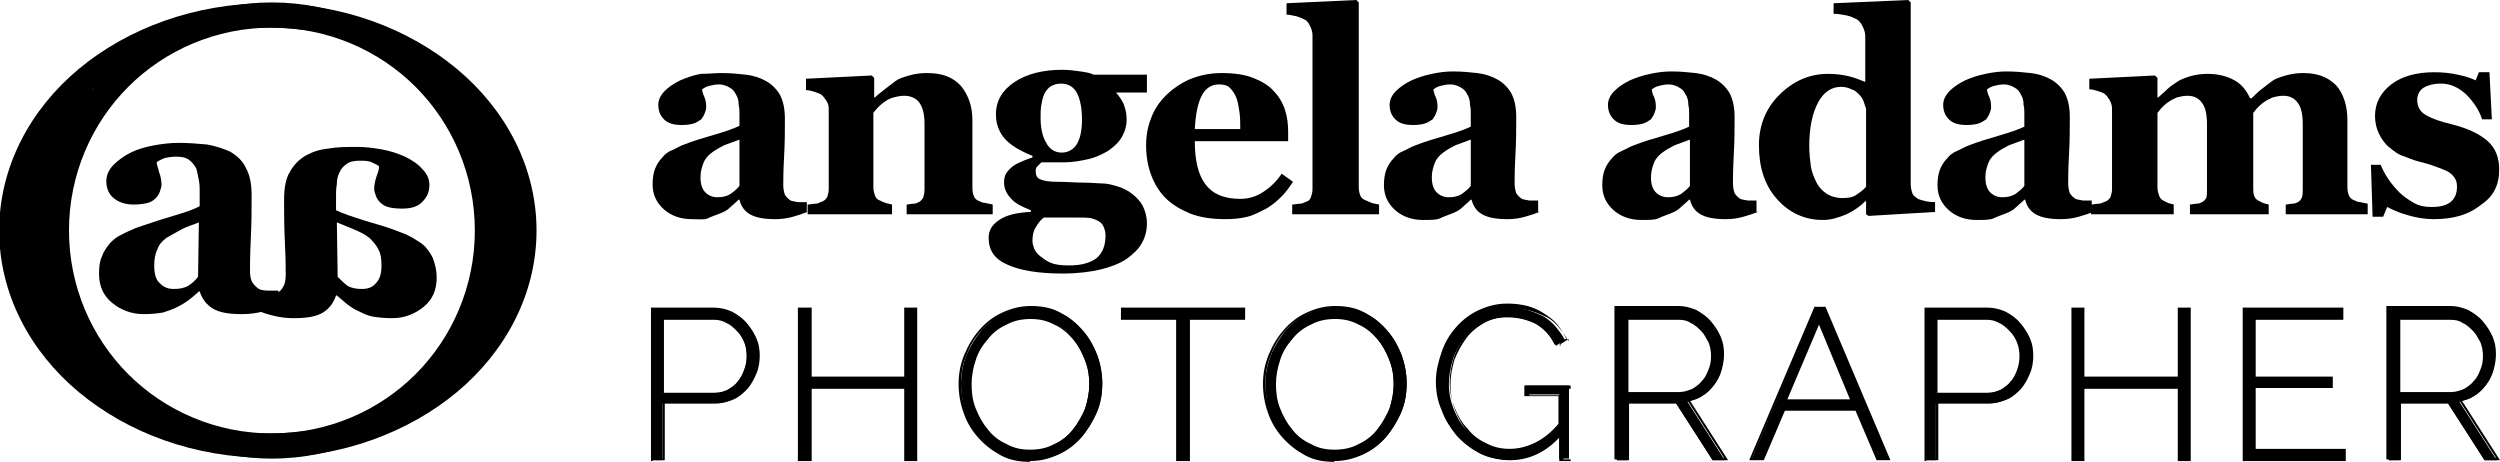
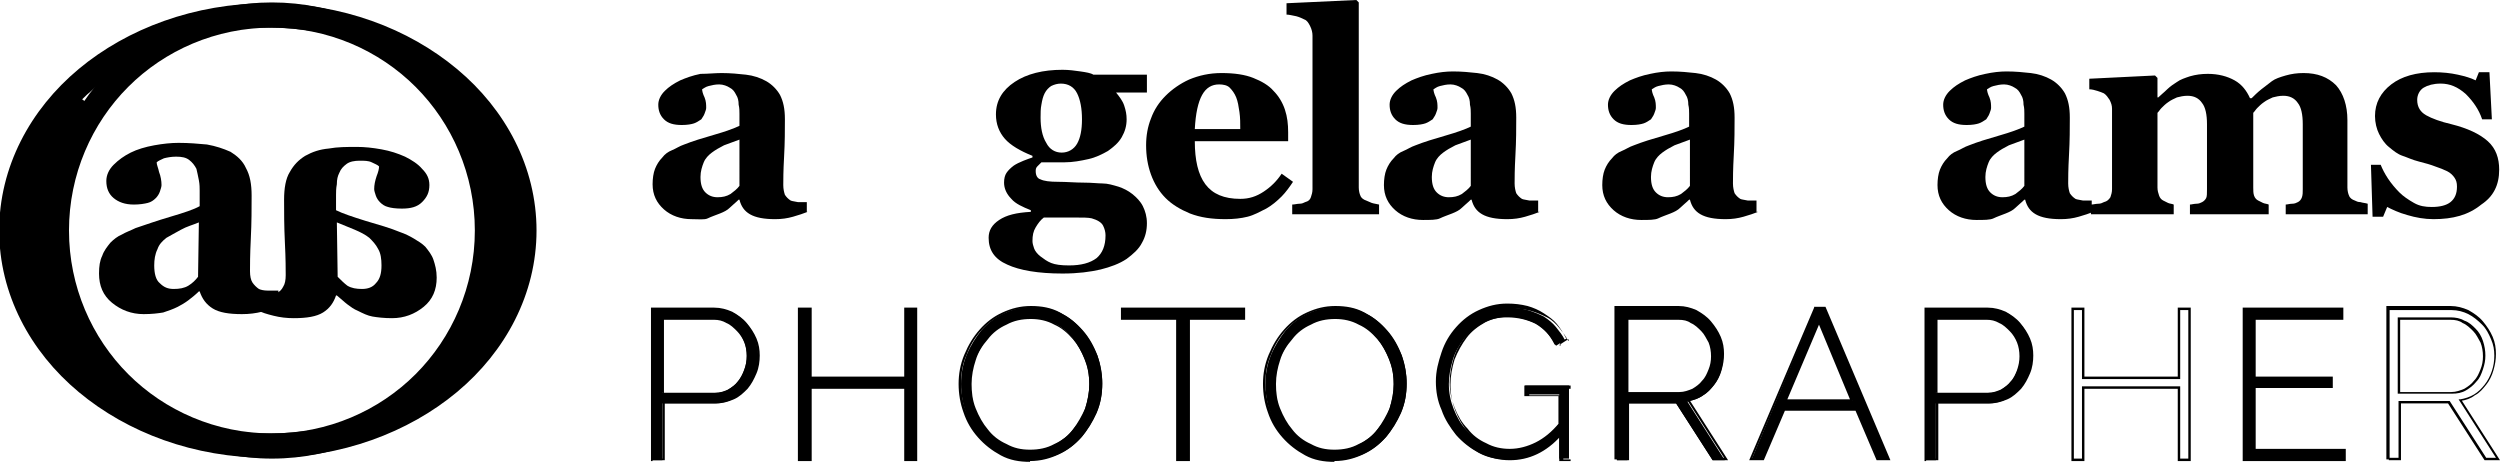
<svg xmlns="http://www.w3.org/2000/svg" version="1.1" id="Layer_1" x="0px" y="0px" viewBox="0 0 308 56.9" style="enable-background:new 0 0 308 56.9;" xml:space="preserve">
  <g id="XMLID_2_">
    <path id="XMLID_9_" d="M34.3,37.7c-0.6,0.3-1.3,0.5-2,0.7c-0.8,0.2-1.6,0.3-2.5,0.3c-1.6,0-2.8-0.2-3.6-0.7   c-0.8-0.5-1.3-1.2-1.6-2.1h-0.1c-0.4,0.4-0.9,0.8-1.3,1.1c-0.4,0.3-0.9,0.6-1.3,0.8c-0.6,0.3-1.2,0.5-1.8,0.7   c-0.6,0.1-1.4,0.2-2.4,0.2c-1.5,0-2.8-0.5-3.9-1.4c-1.1-0.9-1.6-2.1-1.6-3.6c0-0.9,0.1-1.6,0.4-2.2c0.2-0.6,0.6-1.1,1-1.6   c0.4-0.4,0.9-0.8,1.4-1c0.5-0.3,1.1-0.5,1.7-0.8c1.2-0.4,2.6-0.9,4.3-1.4c1.7-0.5,2.9-0.9,3.6-1.3v-1.9c0-0.3,0-0.8-0.1-1.3   c-0.1-0.5-0.2-1-0.3-1.4c-0.2-0.4-0.5-0.8-0.9-1.1c-0.4-0.3-0.9-0.4-1.6-0.4c-0.6,0-1.1,0.1-1.5,0.2c-0.4,0.2-0.7,0.3-0.9,0.5   c0,0.3,0.2,0.7,0.3,1.2c0.2,0.5,0.3,1.1,0.3,1.6c0,0.2-0.1,0.5-0.2,0.8c-0.1,0.3-0.3,0.6-0.5,0.8c-0.3,0.3-0.6,0.5-1,0.6   c-0.4,0.1-1,0.2-1.7,0.2c-1.1,0-1.9-0.3-2.5-0.8c-0.6-0.5-0.9-1.2-0.9-2.1c0-0.7,0.3-1.4,0.9-2c0.6-0.6,1.3-1.1,2.1-1.5   c0.8-0.4,1.8-0.7,2.9-0.9c1.1-0.2,2.1-0.3,3-0.3c1.3,0,2.4,0.1,3.5,0.2c1.1,0.2,2,0.5,2.9,0.9c0.8,0.5,1.5,1.1,1.9,2   c0.5,0.9,0.7,2,0.7,3.4c0,1.5,0,3.3-0.1,5.3c-0.1,2-0.1,3.4-0.1,4c0,0.6,0.1,1.1,0.3,1.4c0.2,0.3,0.5,0.6,0.8,0.8   c0.2,0.1,0.6,0.2,1.1,0.2c0.5,0,0.9,0,1.3,0V37.7z M24.5,27.4c-0.7,0.3-1.5,0.5-2.2,0.9s-1.3,0.7-1.8,1c-0.5,0.4-0.9,0.8-1.1,1.4   c-0.3,0.6-0.4,1.3-0.4,2c0,1,0.2,1.8,0.7,2.2c0.5,0.5,1,0.7,1.7,0.7c0.7,0,1.3-0.1,1.8-0.4c0.5-0.3,0.9-0.7,1.2-1.1L24.5,27.4z" />
    <path id="XMLID_11_" d="M60,28.4h-1.5c0,6.9-2.8,13.2-7.3,17.7c-4.5,4.5-10.8,7.3-17.7,7.3c-6.9,0-13.2-2.8-17.7-7.3   c-4.5-4.5-7.3-10.8-7.3-17.7c0-6.9,2.8-13.2,7.3-17.7c4.5-4.5,10.8-7.3,17.7-7.3c6.9,0,13.2,2.8,17.7,7.3   c4.5,4.5,7.3,10.8,7.3,17.7H60h1.5C61.5,12.9,49,0.3,33.5,0.3C18,0.3,5.4,12.9,5.4,28.4c0,15.5,12.6,28.1,28.1,28.1   c15.5,0,28.1-12.6,28.1-28.1H60z" />
    <path id="XMLID_17_" d="M64.6,28.4h-1.5c0,6.8-3.3,13.1-8.7,17.6c-5.4,4.6-13,7.4-21.3,7.4c-8.4,0-15.9-2.9-21.3-7.4   C6.3,41.4,3,35.2,3,28.4c0-6.8,3.3-13.1,8.7-17.6c5.4-4.6,13-7.4,21.3-7.4c8.4,0,15.9,2.9,21.3,7.4c5.4,4.6,8.7,10.8,8.7,17.6H64.6   h1.5c0-7.8-3.8-14.9-9.8-19.9c-6-5-14.2-8.1-23.3-8.1c-9,0-17.3,3.1-23.3,8.1c-6,5-9.8,12.1-9.8,19.9c0,7.8,3.8,14.9,9.8,19.9   c6,5,14.2,8.1,23.3,8.1c9,0,17.3-3.1,23.3-8.1c6-5,9.8-12.1,9.8-19.9H64.6z" />
    <path id="XMLID_35_" d="M31.7,36.3c0.4,0,0.8,0,1.3,0c0.5,0,0.8-0.1,1.1-0.2c0.4-0.2,0.6-0.4,0.8-0.8c0.2-0.3,0.3-0.8,0.3-1.4   c0-0.6,0-2-0.1-4c-0.1-2-0.1-3.8-0.1-5.3c0-1.4,0.2-2.6,0.7-3.4c0.5-0.9,1.1-1.5,1.9-2c0.9-0.5,1.8-0.8,2.9-0.9   c1.1-0.2,2.2-0.2,3.5-0.2c0.9,0,1.9,0.1,3,0.3c1.1,0.2,2,0.5,2.9,0.9c0.8,0.4,1.6,0.9,2.1,1.5c0.6,0.6,0.9,1.2,0.9,2   c0,0.9-0.3,1.5-0.9,2.1s-1.4,0.8-2.5,0.8c-0.8,0-1.4-0.1-1.7-0.2c-0.4-0.1-0.7-0.3-1-0.6c-0.2-0.2-0.4-0.5-0.5-0.8   c-0.1-0.3-0.2-0.6-0.2-0.8c0-0.5,0.1-1,0.3-1.6c0.2-0.5,0.3-0.9,0.3-1.2c-0.2-0.2-0.5-0.3-0.9-0.5c-0.4-0.2-0.9-0.2-1.5-0.2   c-0.6,0-1.2,0.1-1.6,0.4c-0.4,0.3-0.7,0.6-0.9,1.1c-0.2,0.4-0.3,0.8-0.3,1.4c-0.1,0.5-0.1,1-0.1,1.3v1.9c0.8,0.4,2,0.8,3.6,1.3   c1.7,0.5,3.1,0.9,4.3,1.4c0.6,0.2,1.2,0.5,1.7,0.8c0.5,0.3,1,0.6,1.4,1c0.4,0.5,0.8,1,1,1.6c0.2,0.6,0.4,1.3,0.4,2.2   c0,1.5-0.5,2.7-1.6,3.6c-1.1,0.9-2.4,1.4-3.9,1.4c-1,0-1.8-0.1-2.4-0.2c-0.6-0.1-1.2-0.4-1.8-0.7c-0.5-0.2-0.9-0.5-1.3-0.8   c-0.4-0.3-0.8-0.7-1.3-1.1h-0.1c-0.3,0.9-0.8,1.6-1.6,2.1c-0.8,0.5-2,0.7-3.6,0.7c-0.9,0-1.7-0.1-2.5-0.3c-0.8-0.2-1.5-0.4-2-0.7   V36.3z M41.6,34.1c0.4,0.4,0.8,0.8,1.2,1.1c0.5,0.3,1.1,0.4,1.8,0.4c0.7,0,1.3-0.2,1.7-0.7c0.5-0.5,0.7-1.2,0.7-2.2   c0-0.8-0.1-1.5-0.4-2c-0.3-0.6-0.7-1-1.1-1.4c-0.5-0.4-1.1-0.7-1.8-1s-1.5-0.6-2.2-0.9L41.6,34.1z" />
    <path id="XMLID_43_" d="M99.5,26.1c-0.5,0.2-1.1,0.4-1.8,0.6c-0.7,0.2-1.4,0.3-2.2,0.3c-1.4,0-2.4-0.2-3.1-0.6   c-0.7-0.4-1.1-1-1.3-1.8h-0.1c-0.4,0.4-0.8,0.7-1.1,1s-0.7,0.5-1.2,0.7c-0.5,0.2-1.1,0.4-1.5,0.6S86.1,27,85.2,27   c-1.3,0-2.5-0.4-3.4-1.2c-0.9-0.8-1.4-1.8-1.4-3.1c0-0.7,0.1-1.4,0.3-1.9c0.2-0.5,0.5-1,0.9-1.4c0.3-0.4,0.7-0.7,1.2-0.9   c0.5-0.2,0.9-0.5,1.5-0.7c1-0.4,2.3-0.8,3.7-1.2c1.4-0.4,2.5-0.8,3.1-1.1V14c0-0.3,0-0.7-0.1-1.1c0-0.5-0.1-0.9-0.3-1.2   c-0.2-0.4-0.4-0.7-0.8-0.9c-0.3-0.2-0.8-0.4-1.3-0.4c-0.5,0-0.9,0.1-1.3,0.2s-0.6,0.3-0.8,0.4c0,0.2,0.1,0.6,0.3,1   c0.2,0.5,0.2,0.9,0.2,1.3c0,0.2-0.1,0.4-0.2,0.7c-0.1,0.3-0.3,0.5-0.4,0.7c-0.3,0.2-0.6,0.4-0.9,0.5s-0.8,0.2-1.5,0.2   c-1,0-1.7-0.2-2.2-0.7s-0.7-1.1-0.7-1.8c0-0.6,0.3-1.2,0.8-1.7c0.5-0.5,1.1-0.9,1.9-1.3c0.7-0.3,1.5-0.6,2.5-0.8   C87.2,9.1,88.1,9,88.9,9c1.1,0,2.1,0.1,3,0.2c0.9,0.1,1.8,0.4,2.5,0.8c0.7,0.4,1.3,1,1.7,1.7c0.4,0.8,0.6,1.7,0.6,3   c0,1.3,0,2.8-0.1,4.6c-0.1,1.8-0.1,2.9-0.1,3.5c0,0.5,0.1,0.9,0.2,1.2c0.2,0.3,0.4,0.5,0.7,0.7c0.2,0.1,0.5,0.1,0.9,0.2   c0.4,0,0.8,0,1.1,0V26.1z M91.1,17.2c-0.6,0.2-1.3,0.5-1.9,0.7c-0.6,0.3-1.1,0.6-1.5,0.9c-0.4,0.3-0.8,0.7-1,1.2   c-0.2,0.5-0.4,1.1-0.4,1.8c0,0.9,0.2,1.5,0.6,1.9s0.9,0.6,1.5,0.6c0.6,0,1.1-0.1,1.6-0.4c0.4-0.3,0.8-0.6,1.1-1L91.1,17.2z" />
-     <path id="XMLID_44_" d="M122,26.4h-10.3v-1.2c0.2,0,0.5-0.1,0.8-0.1s0.5-0.1,0.7-0.2c0.2-0.1,0.4-0.3,0.5-0.5s0.2-0.6,0.2-1.1v-8   c0-1.2-0.2-2-0.6-2.6c-0.4-0.6-1.1-0.9-1.9-0.9c-0.5,0-0.9,0.1-1.3,0.2s-0.8,0.3-1.2,0.6c-0.3,0.2-0.6,0.5-0.8,0.7   c-0.2,0.2-0.4,0.5-0.5,0.6v9.2c0,0.4,0.1,0.7,0.2,1c0.1,0.3,0.3,0.5,0.6,0.6c0.2,0.1,0.4,0.2,0.7,0.3c0.3,0.1,0.5,0.1,0.8,0.2v1.2   H99.5v-1.2c0.3,0,0.6-0.1,0.9-0.1c0.3,0,0.5-0.1,0.7-0.2c0.4-0.1,0.6-0.3,0.8-0.6c0.1-0.3,0.2-0.6,0.2-1v-9.9c0-0.4-0.1-0.7-0.3-1   c-0.2-0.3-0.4-0.6-0.7-0.8c-0.2-0.1-0.5-0.2-0.8-0.3c-0.3-0.1-0.7-0.2-1-0.2V9.7l8.1-0.4l0.3,0.3V12h0.1c0.3-0.3,0.7-0.6,1.2-1   c0.5-0.4,0.9-0.7,1.3-1c0.4-0.3,1-0.5,1.7-0.7c0.7-0.2,1.4-0.3,2.2-0.3c1.9,0,3.2,0.5,4.2,1.6c0.9,1.1,1.4,2.5,1.4,4.2v8.4   c0,0.4,0.1,0.8,0.2,1c0.1,0.3,0.4,0.5,0.7,0.6c0.2,0.1,0.4,0.2,0.7,0.2c0.3,0.1,0.6,0.1,0.9,0.2V26.4z" />
    <path id="XMLID_48_" d="M141.3,11.4h-3.8c0.4,0.5,0.8,1,1,1.6c0.2,0.6,0.3,1.1,0.3,1.7c0,0.8-0.2,1.5-0.6,2.2   c-0.4,0.7-1,1.2-1.7,1.7c-0.7,0.4-1.5,0.8-2.4,1c-0.9,0.2-1.9,0.4-3,0.4h-2.8c-0.1,0.1-0.3,0.3-0.5,0.5s-0.2,0.4-0.2,0.6   c0,0.5,0.2,0.9,0.6,1c0.4,0.2,1.1,0.3,2.2,0.3c1,0,2.1,0.1,3.1,0.1s1.8,0.1,2.3,0.1c0.7,0,1.3,0.2,2,0.4c0.6,0.2,1.2,0.5,1.7,0.9   c0.5,0.4,1,0.9,1.3,1.5c0.3,0.6,0.5,1.3,0.5,2.1c0,0.9-0.2,1.7-0.6,2.4c-0.4,0.8-1.1,1.4-1.9,2c-0.9,0.6-2,1-3.2,1.3   c-1.3,0.3-2.8,0.5-4.7,0.5c-3,0-5.3-0.4-6.8-1.1c-1.6-0.7-2.3-1.8-2.3-3.3c0-0.9,0.4-1.6,1.3-2.2s2.1-0.9,3.9-1v-0.2   c-1-0.4-1.9-0.8-2.4-1.4c-0.6-0.6-0.9-1.3-0.9-2c0-0.5,0.1-0.9,0.3-1.2s0.5-0.6,0.9-0.9c0.3-0.2,0.7-0.4,1.2-0.6   c0.5-0.2,0.8-0.3,1.1-0.4v-0.2c-1.5-0.6-2.7-1.3-3.4-2.1c-0.7-0.8-1.1-1.8-1.1-3c0-1.7,0.8-3,2.3-4s3.5-1.5,5.9-1.5   c0.8,0,1.5,0.1,2.2,0.2s1.3,0.2,1.6,0.4h6.6V11.4z M136.2,29c0-0.4-0.1-0.8-0.3-1.2s-0.7-0.7-1.4-0.9c-0.4-0.1-1.1-0.1-2-0.1   s-2.2,0-3.9,0c-0.4,0.3-0.7,0.7-1,1.2s-0.4,1-0.4,1.7c0,0.3,0.1,0.6,0.2,0.9s0.4,0.7,0.8,1c0.4,0.3,0.8,0.6,1.3,0.8   c0.5,0.2,1.2,0.3,2.2,0.3c1.5,0,2.6-0.3,3.4-0.9C135.8,31.2,136.2,30.3,136.2,29z M133.3,14.7c0-1.3-0.2-2.4-0.6-3.2   c-0.4-0.8-1.1-1.2-2-1.2c-0.4,0-0.8,0.1-1.2,0.3c-0.3,0.2-0.6,0.5-0.8,0.9c-0.2,0.4-0.3,0.8-0.4,1.4c-0.1,0.5-0.1,1-0.1,1.6   c0,1.2,0.2,2.3,0.7,3.1c0.4,0.8,1.1,1.2,1.9,1.2c0.8,0,1.5-0.4,1.9-1.1C133.1,17,133.3,16,133.3,14.7z" />
    <path id="XMLID_51_" d="M159.3,22.4c-0.4,0.6-0.9,1.3-1.4,1.8c-0.6,0.6-1.2,1.1-1.9,1.5c-0.8,0.4-1.5,0.8-2.3,1   c-0.8,0.2-1.7,0.3-2.7,0.3c-1.7,0-3.1-0.2-4.4-0.7c-1.2-0.5-2.2-1.1-3-1.9c-0.8-0.8-1.4-1.8-1.8-2.9c-0.4-1.1-0.6-2.3-0.6-3.6   c0-1.2,0.2-2.3,0.6-3.3c0.4-1.1,1-2,1.8-2.8c0.8-0.8,1.8-1.5,2.9-2c1.2-0.5,2.5-0.8,4-0.8c1.6,0,2.9,0.2,3.9,0.6s1.9,0.9,2.5,1.6   c0.6,0.6,1.1,1.4,1.4,2.3s0.4,1.8,0.4,2.8v1.1h-11.5c0,2.3,0.4,4.1,1.3,5.3c0.9,1.2,2.3,1.8,4.3,1.8c1.1,0,2-0.3,2.9-0.9   c0.9-0.6,1.6-1.3,2.2-2.2L159.3,22.4z M152.8,15.9c0-0.7,0-1.4-0.1-2.1c-0.1-0.7-0.2-1.3-0.4-1.8c-0.2-0.5-0.5-0.9-0.8-1.2   c-0.3-0.3-0.8-0.4-1.3-0.4c-0.9,0-1.6,0.4-2.1,1.3c-0.5,0.9-0.8,2.3-0.9,4.2L152.8,15.9z" />
    <path id="XMLID_52_" d="M170,26.4h-10.8v-1.2c0.3,0,0.6-0.1,0.9-0.1c0.3,0,0.5-0.1,0.7-0.2c0.4-0.1,0.6-0.3,0.7-0.6   c0.1-0.3,0.2-0.6,0.2-1V4.4c0-0.4-0.1-0.8-0.3-1.2s-0.4-0.7-0.7-0.8c-0.2-0.1-0.6-0.3-1-0.4c-0.5-0.1-0.9-0.2-1.2-0.2V0.4l8.6-0.4   l0.3,0.3v22.8c0,0.4,0.1,0.8,0.2,1c0.1,0.3,0.4,0.5,0.7,0.6c0.2,0.1,0.5,0.2,0.7,0.3c0.3,0.1,0.5,0.1,0.9,0.2V26.4z" />
    <path id="XMLID_55_" d="M189.7,26.1c-0.5,0.2-1.1,0.4-1.8,0.6c-0.7,0.2-1.4,0.3-2.2,0.3c-1.4,0-2.4-0.2-3.1-0.6   c-0.7-0.4-1.1-1-1.3-1.8h-0.1c-0.4,0.4-0.8,0.7-1.1,1s-0.7,0.5-1.2,0.7c-0.5,0.2-1.1,0.4-1.5,0.6s-1.2,0.2-2.1,0.2   c-1.3,0-2.5-0.4-3.4-1.2c-0.9-0.8-1.4-1.8-1.4-3.1c0-0.7,0.1-1.4,0.3-1.9c0.2-0.5,0.5-1,0.9-1.4c0.3-0.4,0.7-0.7,1.2-0.9   c0.5-0.2,0.9-0.5,1.5-0.7c1-0.4,2.3-0.8,3.7-1.2c1.4-0.4,2.5-0.8,3.1-1.1V14c0-0.3,0-0.7-0.1-1.1c0-0.5-0.1-0.9-0.3-1.2   c-0.2-0.4-0.4-0.7-0.8-0.9c-0.3-0.2-0.8-0.4-1.3-0.4c-0.5,0-0.9,0.1-1.3,0.2s-0.6,0.3-0.8,0.4c0,0.2,0.1,0.6,0.3,1   c0.2,0.5,0.2,0.9,0.2,1.3c0,0.2-0.1,0.4-0.2,0.7c-0.1,0.3-0.3,0.5-0.4,0.7c-0.3,0.2-0.6,0.4-0.9,0.5s-0.8,0.2-1.5,0.2   c-1,0-1.7-0.2-2.2-0.7s-0.7-1.1-0.7-1.8c0-0.6,0.3-1.2,0.8-1.7c0.5-0.5,1.1-0.9,1.9-1.3c0.7-0.3,1.5-0.6,2.5-0.8   c0.9-0.2,1.8-0.3,2.6-0.3c1.1,0,2.1,0.1,3,0.2c0.9,0.1,1.8,0.4,2.5,0.8c0.7,0.4,1.3,1,1.7,1.7c0.4,0.8,0.6,1.7,0.6,3   c0,1.3,0,2.8-0.1,4.6c-0.1,1.8-0.1,2.9-0.1,3.5c0,0.5,0.1,0.9,0.2,1.2c0.2,0.3,0.4,0.5,0.7,0.7c0.2,0.1,0.5,0.1,0.9,0.2   c0.4,0,0.8,0,1.1,0V26.1z M181.2,17.2c-0.6,0.2-1.3,0.5-1.9,0.7c-0.6,0.3-1.1,0.6-1.5,0.9c-0.4,0.3-0.8,0.7-1,1.2   c-0.2,0.5-0.4,1.1-0.4,1.8c0,0.9,0.2,1.5,0.6,1.9s0.9,0.6,1.5,0.6c0.6,0,1.1-0.1,1.6-0.4c0.4-0.3,0.8-0.6,1.1-1L181.2,17.2z" />
    <path id="XMLID_58_" d="M216.6,26.1c-0.5,0.2-1.1,0.4-1.8,0.6c-0.7,0.2-1.4,0.3-2.2,0.3c-1.4,0-2.4-0.2-3.1-0.6   c-0.7-0.4-1.1-1-1.3-1.8h-0.1c-0.4,0.4-0.8,0.7-1.1,1s-0.7,0.5-1.2,0.7c-0.5,0.2-1.1,0.4-1.5,0.6s-1.2,0.2-2.1,0.2   c-1.3,0-2.5-0.4-3.4-1.2c-0.9-0.8-1.4-1.8-1.4-3.1c0-0.7,0.1-1.4,0.3-1.9c0.2-0.5,0.5-1,0.9-1.4c0.3-0.4,0.7-0.7,1.2-0.9   c0.5-0.2,0.9-0.5,1.5-0.7c1-0.4,2.3-0.8,3.7-1.2c1.4-0.4,2.5-0.8,3.1-1.1V14c0-0.3,0-0.7-0.1-1.1c0-0.5-0.1-0.9-0.3-1.2   c-0.2-0.4-0.4-0.7-0.8-0.9c-0.3-0.2-0.8-0.4-1.3-0.4c-0.5,0-0.9,0.1-1.3,0.2s-0.6,0.3-0.8,0.4c0,0.2,0.1,0.6,0.3,1   c0.2,0.5,0.2,0.9,0.2,1.3c0,0.2-0.1,0.4-0.2,0.7c-0.1,0.3-0.3,0.5-0.4,0.7c-0.3,0.2-0.6,0.4-0.9,0.5s-0.8,0.2-1.5,0.2   c-1,0-1.7-0.2-2.2-0.7s-0.7-1.1-0.7-1.8c0-0.6,0.3-1.2,0.8-1.7c0.5-0.5,1.1-0.9,1.9-1.3c0.7-0.3,1.5-0.6,2.5-0.8   c0.9-0.2,1.8-0.3,2.6-0.3c1.1,0,2.1,0.1,3,0.2c0.9,0.1,1.8,0.4,2.5,0.8c0.7,0.4,1.3,1,1.7,1.7c0.4,0.8,0.6,1.7,0.6,3   c0,1.3,0,2.8-0.1,4.6c-0.1,1.8-0.1,2.9-0.1,3.5c0,0.5,0.1,0.9,0.2,1.2c0.2,0.3,0.4,0.5,0.7,0.7c0.2,0.1,0.5,0.1,0.9,0.2   c0.4,0,0.8,0,1.1,0V26.1z M208.2,17.2c-0.6,0.2-1.3,0.5-1.9,0.7c-0.6,0.3-1.1,0.6-1.5,0.9c-0.4,0.3-0.8,0.7-1,1.2   c-0.2,0.5-0.4,1.1-0.4,1.8c0,0.9,0.2,1.5,0.6,1.9s0.9,0.6,1.5,0.6c0.6,0,1.1-0.1,1.6-0.4c0.4-0.3,0.8-0.6,1.1-1L208.2,17.2z" />
-     <path id="XMLID_61_" d="M238.6,26.1l-8.4,0.5l-0.3-0.2v-1.6l-0.1,0c-0.6,0.6-1.3,1.1-2.3,1.6c-1,0.4-1.9,0.7-2.9,0.7   c-2.3,0-4.2-0.9-5.7-2.6c-1.5-1.7-2.2-3.9-2.2-6.6c0-2.4,0.8-4.5,2.5-6.2c1.7-1.7,3.7-2.6,6-2.6c0.9,0,1.8,0.1,2.6,0.3   c0.8,0.2,1.5,0.5,2,0.7V4.5c0-0.4-0.1-0.8-0.3-1.2c-0.2-0.4-0.4-0.7-0.7-0.9c-0.4-0.2-0.8-0.4-1.3-0.5c-0.5-0.1-1.1-0.2-1.6-0.2   V0.4l9.2-0.4l0.3,0.3v22.4c0,0.4,0.1,0.8,0.2,1.1c0.1,0.3,0.4,0.5,0.7,0.7c0.2,0.1,0.6,0.2,1,0.3c0.5,0.1,0.8,0.1,1.1,0.1V26.1z    M229.9,23v-9.6c-0.1-0.3-0.2-0.6-0.3-0.9c-0.1-0.3-0.3-0.6-0.6-0.9c-0.2-0.2-0.5-0.5-0.9-0.6c-0.4-0.2-0.8-0.3-1.3-0.3   c-1.1,0-2.1,0.6-2.8,1.9c-0.7,1.3-1.1,3.1-1.1,5.4c0,0.9,0.1,1.8,0.2,2.5c0.1,0.7,0.4,1.4,0.7,2c0.3,0.6,0.8,1.1,1.3,1.4   c0.5,0.3,1.1,0.5,1.9,0.5c0.7,0,1.3-0.1,1.7-0.4S229.5,23.5,229.9,23z" />
    <path id="XMLID_64_" d="M257.9,26.1c-0.5,0.2-1.1,0.4-1.8,0.6c-0.7,0.2-1.4,0.3-2.2,0.3c-1.4,0-2.4-0.2-3.1-0.6   c-0.7-0.4-1.1-1-1.3-1.8h-0.1c-0.4,0.4-0.8,0.7-1.1,1s-0.7,0.5-1.2,0.7c-0.5,0.2-1.1,0.4-1.5,0.6s-1.2,0.2-2.1,0.2   c-1.3,0-2.5-0.4-3.4-1.2c-0.9-0.8-1.4-1.8-1.4-3.1c0-0.7,0.1-1.4,0.3-1.9c0.2-0.5,0.5-1,0.9-1.4c0.3-0.4,0.7-0.7,1.2-0.9   c0.5-0.2,0.9-0.5,1.5-0.7c1-0.4,2.3-0.8,3.7-1.2c1.4-0.4,2.5-0.8,3.1-1.1V14c0-0.3,0-0.7-0.1-1.1c0-0.5-0.1-0.9-0.3-1.2   c-0.2-0.4-0.4-0.7-0.8-0.9c-0.3-0.2-0.8-0.4-1.3-0.4c-0.5,0-0.9,0.1-1.3,0.2s-0.6,0.3-0.8,0.4c0,0.2,0.1,0.6,0.3,1   c0.2,0.5,0.2,0.9,0.2,1.3c0,0.2-0.1,0.4-0.2,0.7c-0.1,0.3-0.3,0.5-0.4,0.7c-0.3,0.2-0.6,0.4-0.9,0.5s-0.8,0.2-1.5,0.2   c-1,0-1.7-0.2-2.2-0.7s-0.7-1.1-0.7-1.8c0-0.6,0.3-1.2,0.8-1.7c0.5-0.5,1.1-0.9,1.9-1.3c0.7-0.3,1.5-0.6,2.5-0.8   c0.9-0.2,1.8-0.3,2.6-0.3c1.1,0,2.1,0.1,3,0.2c0.9,0.1,1.8,0.4,2.5,0.8c0.7,0.4,1.3,1,1.7,1.7c0.4,0.8,0.6,1.7,0.6,3   c0,1.3,0,2.8-0.1,4.6c-0.1,1.8-0.1,2.9-0.1,3.5c0,0.5,0.1,0.9,0.2,1.2c0.2,0.3,0.4,0.5,0.7,0.7c0.2,0.1,0.5,0.1,0.9,0.2   c0.4,0,0.8,0,1.1,0V26.1z M249.4,17.2c-0.6,0.2-1.3,0.5-1.9,0.7c-0.6,0.3-1.1,0.6-1.5,0.9c-0.4,0.3-0.8,0.7-1,1.2   c-0.2,0.5-0.4,1.1-0.4,1.8c0,0.9,0.2,1.5,0.6,1.9s0.9,0.6,1.5,0.6c0.6,0,1.1-0.1,1.6-0.4c0.4-0.3,0.8-0.6,1.1-1L249.4,17.2z" />
    <path id="XMLID_65_" d="M291.7,26.4h-10.1v-1.2c0.2,0,0.5-0.1,0.8-0.1c0.3,0,0.5-0.1,0.7-0.2c0.2-0.1,0.4-0.3,0.5-0.6   s0.1-0.6,0.1-1v-8c0-1.2-0.2-2.1-0.6-2.6c-0.4-0.6-1-0.9-1.8-0.9c-0.5,0-0.9,0.1-1.3,0.2c-0.4,0.2-0.7,0.3-1.1,0.6   c-0.3,0.2-0.6,0.5-0.8,0.7s-0.3,0.4-0.5,0.6v9.2c0,0.4,0,0.7,0.1,1c0.1,0.3,0.3,0.5,0.5,0.6c0.2,0.1,0.4,0.2,0.6,0.3   c0.2,0.1,0.5,0.1,0.7,0.2v1.2h-9.7v-1.2c0.2,0,0.5-0.1,0.8-0.1s0.5-0.1,0.7-0.2c0.2-0.1,0.4-0.3,0.5-0.5s0.1-0.6,0.1-1.1v-8   c0-1.2-0.2-2.1-0.6-2.6c-0.4-0.6-1-0.9-1.8-0.9c-0.5,0-0.9,0.1-1.3,0.2c-0.4,0.2-0.7,0.3-1.1,0.6c-0.3,0.2-0.6,0.5-0.8,0.7   s-0.3,0.4-0.5,0.6v9.2c0,0.4,0.1,0.7,0.2,1s0.3,0.5,0.5,0.6c0.2,0.1,0.4,0.2,0.6,0.3c0.2,0.1,0.5,0.1,0.7,0.2v1.2h-10.2v-1.2   c0.3,0,0.6-0.1,0.9-0.1c0.3,0,0.5-0.1,0.7-0.2c0.4-0.1,0.6-0.3,0.8-0.6c0.1-0.3,0.2-0.6,0.2-1v-9.9c0-0.4-0.1-0.7-0.3-1.1   c-0.2-0.3-0.4-0.6-0.7-0.8c-0.2-0.1-0.5-0.2-0.8-0.3c-0.3-0.1-0.7-0.2-1-0.2V9.7l8.1-0.4l0.3,0.3V12h0.1c0.3-0.3,0.7-0.6,1.1-1   s0.9-0.7,1.2-0.9c0.4-0.3,1-0.5,1.6-0.7c0.7-0.2,1.4-0.3,2.2-0.3c1.3,0,2.4,0.3,3.3,0.8s1.5,1.3,1.9,2.2h0.2   c0.3-0.3,0.7-0.7,1.2-1.1c0.5-0.4,0.9-0.7,1.3-1c0.4-0.3,1-0.5,1.7-0.7c0.7-0.2,1.4-0.3,2.2-0.3c1.7,0,3,0.5,4,1.5   c0.9,1,1.4,2.5,1.4,4.3v8.3c0,0.4,0.1,0.8,0.2,1c0.1,0.3,0.4,0.5,0.7,0.6c0.2,0.1,0.4,0.2,0.7,0.2c0.3,0.1,0.6,0.1,0.9,0.2V26.4z" />
    <path id="XMLID_66_" d="M299.8,27c-1.1,0-2.2-0.2-3.2-0.5c-1.1-0.3-1.9-0.7-2.5-1l-0.5,1.2h-1.3l-0.2-6.4h1.2   c0.2,0.5,0.5,1.1,0.9,1.7s0.9,1.2,1.4,1.7c0.5,0.5,1.1,0.9,1.8,1.3c0.7,0.4,1.4,0.5,2.2,0.5c1,0,1.8-0.2,2.3-0.6   c0.5-0.4,0.8-1,0.8-1.9c0-0.5-0.1-0.8-0.3-1.1c-0.2-0.3-0.5-0.6-0.9-0.8c-0.4-0.2-0.9-0.4-1.5-0.6c-0.5-0.2-1.2-0.4-2-0.6   s-1.4-0.5-2-0.7c-0.6-0.2-1.1-0.6-1.7-1.1c-0.5-0.4-0.9-1-1.2-1.6s-0.5-1.4-0.5-2.2c0-1.6,0.7-2.9,2-3.9c1.3-1,3.1-1.5,5.3-1.5   c1,0,2,0.1,2.9,0.3s1.6,0.4,2.2,0.7l0.4-1h1.3l0.3,5.8h-1.2c-0.4-1.2-1.1-2.2-2-3.1c-1-0.9-2-1.3-3.1-1.3c-0.9,0-1.6,0.2-2.1,0.5   s-0.8,0.9-0.8,1.5c0,0.9,0.4,1.5,1.1,1.9c0.7,0.4,1.8,0.8,3.1,1.1c2,0.5,3.5,1.2,4.5,2.1s1.4,2.1,1.4,3.5c0,1.9-0.7,3.3-2.2,4.3   C304.1,26.5,302.2,27,299.8,27z" />
    <path id="XMLID_69_" d="M80.4,56.6V38H88c0.8,0,1.5,0.2,2.2,0.5c0.7,0.3,1.2,0.8,1.7,1.3c0.5,0.5,0.9,1.2,1.1,1.9s0.4,1.4,0.4,2.1   c0,0.8-0.1,1.5-0.4,2.2c-0.3,0.7-0.6,1.3-1.1,1.9c-0.5,0.5-1,1-1.7,1.3c-0.6,0.3-1.4,0.5-2.1,0.5h-6.5v7H80.4z M81.7,48.4h6.4   c0.6,0,1.2-0.1,1.6-0.4c0.5-0.3,0.9-0.6,1.2-1c0.3-0.4,0.6-0.9,0.8-1.5c0.2-0.5,0.3-1.1,0.3-1.7c0-0.6-0.1-1.2-0.3-1.7   c-0.2-0.5-0.5-1-0.9-1.5c-0.4-0.4-0.8-0.8-1.3-1c-0.5-0.2-1-0.4-1.6-0.4h-6.3V48.4z" />
    <path id="XMLID_72_" d="M80.4,56.6h0.1V38.2H88c0.8,0,1.5,0.2,2.1,0.5c0.6,0.3,1.2,0.8,1.7,1.3c0.5,0.5,0.8,1.1,1.1,1.8   c0.3,0.7,0.4,1.3,0.4,2c0,0.7-0.1,1.4-0.4,2.1c-0.2,0.7-0.6,1.3-1,1.8c-0.5,0.5-1,0.9-1.6,1.3c-0.6,0.3-1.3,0.5-2.1,0.5h-6.6v7   l-1.2,0V56.6h0.1H80.4v0.1h1.5v-7h6.3c0.8,0,1.5-0.2,2.2-0.5c0.7-0.3,1.2-0.8,1.7-1.3c0.5-0.6,0.8-1.2,1.1-1.9   c0.3-0.7,0.4-1.5,0.4-2.2c0-0.7-0.1-1.4-0.4-2.1c-0.3-0.7-0.7-1.3-1.2-1.9c-0.5-0.6-1.1-1-1.8-1.4c-0.7-0.3-1.4-0.5-2.2-0.5h-7.8   v18.9h0.2V56.6z M81.7,48.4v0.1h6.4c0.6,0,1.2-0.1,1.7-0.4c0.5-0.3,0.9-0.6,1.3-1.1c0.4-0.4,0.6-0.9,0.8-1.5   c0.2-0.6,0.3-1.2,0.3-1.8c0-0.6-0.1-1.2-0.3-1.8c-0.2-0.6-0.5-1.1-0.9-1.5c-0.4-0.4-0.8-0.8-1.4-1c-0.5-0.3-1.1-0.4-1.7-0.4h-6.4   v9.4h0.2V48.4h0.1v-9H88c0.5,0,1,0.1,1.5,0.4c0.5,0.2,0.9,0.6,1.3,1c0.4,0.4,0.7,0.9,0.9,1.4c0.2,0.5,0.3,1.1,0.3,1.7   c0,0.6-0.1,1.1-0.3,1.7c-0.2,0.5-0.4,1-0.8,1.4c-0.3,0.4-0.7,0.7-1.2,1c-0.5,0.2-1,0.4-1.6,0.4h-6.4V48.4h0.1H81.7z" />
    <polygon id="XMLID_73_" points="112.9,38 112.9,56.6 111.5,56.6 111.5,47.7 99.8,47.7 99.8,56.6 98.5,56.6 98.5,38 99.8,38    99.8,46.5 111.5,46.5 111.5,38  " />
    <polygon id="XMLID_74_" points="112.9,38 112.7,38 112.7,56.5 111.7,56.5 111.7,47.6 99.7,47.6 99.7,56.5 98.6,56.5 98.6,38.2    99.7,38.2 99.7,46.7 111.7,46.7 111.7,38.2 112.9,38.2 112.9,38 112.7,38 112.9,38 112.9,37.9 111.4,37.9 111.4,46.4 100,46.4    100,37.9 98.3,37.9 98.3,56.8 100,56.8 100,47.9 111.4,47.9 111.4,56.8 113,56.8 113,37.9 112.9,37.9  " />
    <path id="XMLID_77_" d="M127,56.7c-1.3,0-2.5-0.3-3.5-0.8c-1.1-0.5-2-1.2-2.7-2.1c-0.8-0.9-1.4-1.9-1.8-3c-0.4-1.1-0.6-2.3-0.6-3.5   c0-1.2,0.2-2.4,0.7-3.6s1.1-2.1,1.8-3c0.8-0.9,1.7-1.6,2.8-2.1c1.1-0.5,2.2-0.8,3.5-0.8c1.3,0,2.5,0.3,3.5,0.8   c1.1,0.5,2,1.3,2.7,2.2c0.8,0.9,1.3,1.9,1.8,3c0.4,1.1,0.6,2.3,0.6,3.4c0,1.3-0.2,2.5-0.7,3.6s-1.1,2.1-1.8,3   c-0.8,0.9-1.7,1.6-2.8,2.1S128.2,56.7,127,56.7z M119.6,47.3c0,1.1,0.2,2.1,0.5,3.1c0.4,1,0.9,1.9,1.5,2.6c0.7,0.8,1.4,1.4,2.3,1.8   c0.9,0.5,1.9,0.7,3,0.7c1.1,0,2.1-0.2,3-0.7c0.9-0.5,1.7-1.1,2.3-1.9c0.6-0.8,1.1-1.7,1.5-2.6c0.3-1,0.5-2,0.5-3   c0-1.1-0.2-2.1-0.6-3.1c-0.4-1-0.9-1.9-1.5-2.6c-0.7-0.8-1.4-1.4-2.3-1.8c-0.9-0.5-1.9-0.7-2.9-0.7c-1.1,0-2.1,0.2-3,0.7   c-0.9,0.5-1.7,1.1-2.3,1.9s-1.1,1.7-1.5,2.6C119.8,45.3,119.6,46.3,119.6,47.3z" />
    <path id="XMLID_80_" d="M127,56.7v-0.2c-1.3,0-2.4-0.3-3.5-0.8c-1-0.5-1.9-1.2-2.7-2.1c-0.8-0.9-1.3-1.8-1.8-3   c-0.4-1.1-0.6-2.3-0.6-3.4c0-1.2,0.2-2.4,0.7-3.5c0.4-1.1,1-2.1,1.8-3c0.8-0.9,1.7-1.5,2.7-2c1-0.5,2.2-0.8,3.4-0.8   c1.3,0,2.4,0.3,3.5,0.8c1.1,0.5,2,1.2,2.7,2.1c0.7,0.9,1.3,1.9,1.7,3c0.4,1.1,0.6,2.2,0.6,3.4c0,1.2-0.2,2.4-0.7,3.5   c-0.4,1.1-1,2.1-1.8,3c-0.8,0.9-1.7,1.5-2.7,2c-1,0.5-2.2,0.8-3.4,0.8V56.7v0.1c1.3,0,2.4-0.3,3.5-0.8c1.1-0.5,2-1.2,2.8-2.1   c0.8-0.9,1.4-1.9,1.9-3c0.5-1.2,0.7-2.4,0.7-3.6c0-1.2-0.2-2.3-0.6-3.5c-0.4-1.1-1-2.2-1.8-3.1c-0.8-0.9-1.7-1.6-2.8-2.2   c-1.1-0.6-2.3-0.8-3.6-0.8c-1.3,0-2.4,0.3-3.5,0.8c-1.1,0.5-2,1.2-2.8,2.1c-0.8,0.9-1.4,1.9-1.9,3.1c-0.5,1.2-0.7,2.4-0.7,3.6   c0,1.2,0.2,2.4,0.6,3.5c0.4,1.2,1,2.2,1.8,3.1c0.8,0.9,1.7,1.6,2.8,2.2c1.1,0.6,2.3,0.8,3.6,0.8V56.7z M119.6,47.3h-0.2   c0,1.1,0.2,2.1,0.5,3.1c0.4,1,0.9,1.9,1.5,2.7c0.7,0.8,1.5,1.4,2.4,1.9c0.9,0.5,1.9,0.7,3.1,0.7c1.1,0,2.2-0.2,3.1-0.7   c0.9-0.5,1.7-1.1,2.4-1.9c0.6-0.8,1.1-1.7,1.5-2.7c0.4-1,0.5-2,0.5-3c0-1.1-0.2-2.1-0.6-3.1c-0.4-1-0.9-1.9-1.6-2.7   c-0.7-0.8-1.5-1.4-2.4-1.9c-0.9-0.5-1.9-0.7-3-0.7c-1.1,0-2.2,0.2-3.1,0.7c-0.9,0.5-1.7,1.1-2.4,1.9c-0.7,0.8-1.2,1.7-1.5,2.7   c-0.4,1-0.5,2-0.5,3H119.6h0.1c0-1,0.2-2,0.5-2.9c0.3-1,0.8-1.8,1.5-2.6c0.6-0.8,1.4-1.4,2.3-1.8c0.9-0.5,1.9-0.7,3-0.7   c1,0,2,0.2,2.9,0.7c0.9,0.4,1.6,1,2.3,1.8c0.6,0.7,1.1,1.6,1.5,2.6c0.4,1,0.5,2,0.5,3c0,1-0.2,2-0.5,2.9c-0.3,1-0.8,1.8-1.5,2.6   c-0.6,0.8-1.4,1.4-2.3,1.8c-0.9,0.5-1.9,0.7-3,0.7c-1.1,0-2-0.2-2.9-0.7c-0.9-0.4-1.7-1-2.3-1.8c-0.6-0.7-1.1-1.6-1.5-2.6   c-0.4-1-0.5-2-0.5-3H119.6z" />
    <polygon id="XMLID_81_" points="153.2,39.2 146.4,39.2 146.4,56.6 145.1,56.6 145.1,39.2 138.3,39.2 138.3,38 153.2,38  " />
    <polygon id="XMLID_82_" points="153.2,39.2 153.2,39.1 146.3,39.1 146.3,56.5 145.2,56.5 145.2,39.1 138.4,39.1 138.4,38.2    153.1,38.2 153.1,39.2 153.2,39.2 153.2,39.1 153.2,39.2 153.4,39.2 153.4,38 153.4,37.9 138.1,37.9 138.1,39.4 144.9,39.4    144.9,56.8 146.6,56.8 146.6,39.4 153.4,39.4 153.4,39.2  " />
    <path id="XMLID_85_" d="M164.5,56.7c-1.3,0-2.5-0.3-3.5-0.8c-1.1-0.5-2-1.2-2.7-2.1c-0.8-0.9-1.4-1.9-1.8-3   c-0.4-1.1-0.6-2.3-0.6-3.5c0-1.2,0.2-2.4,0.7-3.6s1.1-2.1,1.8-3c0.8-0.9,1.7-1.6,2.8-2.1c1.1-0.5,2.2-0.8,3.5-0.8   c1.3,0,2.5,0.3,3.5,0.8c1.1,0.5,2,1.3,2.7,2.2c0.8,0.9,1.3,1.9,1.8,3c0.4,1.1,0.6,2.3,0.6,3.4c0,1.3-0.2,2.5-0.7,3.6   s-1.1,2.1-1.8,3c-0.8,0.9-1.7,1.6-2.8,2.1S165.7,56.7,164.5,56.7z M157.1,47.3c0,1.1,0.2,2.1,0.5,3.1c0.4,1,0.9,1.9,1.5,2.6   c0.7,0.8,1.4,1.4,2.3,1.8c0.9,0.5,1.9,0.7,3,0.7c1.1,0,2.1-0.2,3-0.7c0.9-0.5,1.7-1.1,2.3-1.9c0.6-0.8,1.1-1.7,1.5-2.6   c0.3-1,0.5-2,0.5-3c0-1.1-0.2-2.1-0.6-3.1c-0.4-1-0.9-1.9-1.5-2.6c-0.7-0.8-1.4-1.4-2.3-1.8c-0.9-0.5-1.9-0.7-2.9-0.7   c-1.1,0-2.1,0.2-3,0.7c-0.9,0.5-1.7,1.1-2.3,1.9c-0.6,0.8-1.1,1.7-1.5,2.6C157.3,45.3,157.1,46.3,157.1,47.3z" />
    <path id="XMLID_88_" d="M164.5,56.7v-0.2c-1.3,0-2.4-0.3-3.5-0.8c-1-0.5-1.9-1.2-2.7-2.1c-0.8-0.9-1.3-1.8-1.8-3   c-0.4-1.1-0.6-2.3-0.6-3.4c0-1.2,0.2-2.4,0.7-3.5c0.4-1.1,1-2.1,1.8-3c0.8-0.9,1.7-1.5,2.7-2c1-0.5,2.2-0.8,3.4-0.8   c1.3,0,2.4,0.3,3.5,0.8c1.1,0.5,2,1.2,2.7,2.1c0.7,0.9,1.3,1.9,1.7,3c0.4,1.1,0.6,2.2,0.6,3.4c0,1.2-0.2,2.4-0.7,3.5   c-0.4,1.1-1,2.1-1.8,3c-0.8,0.9-1.7,1.5-2.7,2c-1,0.5-2.2,0.8-3.4,0.8V56.7v0.1c1.3,0,2.4-0.3,3.5-0.8c1.1-0.5,2-1.2,2.8-2.1   c0.8-0.9,1.4-1.9,1.9-3c0.5-1.2,0.7-2.4,0.7-3.6c0-1.2-0.2-2.3-0.6-3.5c-0.4-1.1-1-2.2-1.8-3.1c-0.8-0.9-1.7-1.6-2.8-2.2   c-1.1-0.6-2.3-0.8-3.6-0.8c-1.3,0-2.4,0.3-3.5,0.8c-1.1,0.5-2,1.2-2.8,2.1c-0.8,0.9-1.4,1.9-1.9,3.1c-0.5,1.2-0.7,2.4-0.7,3.6   c0,1.2,0.2,2.4,0.6,3.5c0.4,1.2,1,2.2,1.8,3.1c0.8,0.9,1.7,1.6,2.8,2.2c1.1,0.6,2.3,0.8,3.6,0.8V56.7z M157.1,47.3H157   c0,1.1,0.2,2.1,0.5,3.1c0.4,1,0.9,1.9,1.5,2.7c0.7,0.8,1.5,1.4,2.4,1.9c0.9,0.5,1.9,0.7,3.1,0.7c1.1,0,2.2-0.2,3.1-0.7   c0.9-0.5,1.7-1.1,2.4-1.9c0.6-0.8,1.1-1.7,1.5-2.7c0.4-1,0.5-2,0.5-3c0-1.1-0.2-2.1-0.6-3.1c-0.4-1-0.9-1.9-1.6-2.7   c-0.7-0.8-1.5-1.4-2.4-1.9c-0.9-0.5-1.9-0.7-3-0.7c-1.1,0-2.2,0.2-3.1,0.7c-0.9,0.5-1.7,1.1-2.4,1.9c-0.7,0.8-1.2,1.7-1.5,2.7   c-0.4,1-0.5,2-0.5,3H157.1h0.1c0-1,0.2-2,0.5-2.9c0.3-1,0.8-1.8,1.5-2.6c0.6-0.8,1.4-1.4,2.3-1.8c0.9-0.5,1.9-0.7,3-0.7   c1,0,2,0.2,2.9,0.7c0.9,0.4,1.6,1,2.3,1.8c0.6,0.7,1.1,1.6,1.5,2.6c0.4,1,0.5,2,0.5,3c0,1-0.2,2-0.5,2.9c-0.3,1-0.8,1.8-1.5,2.6   c-0.6,0.8-1.4,1.4-2.3,1.8c-0.9,0.5-1.9,0.7-3,0.7c-1.1,0-2-0.2-2.9-0.7c-0.9-0.4-1.7-1-2.3-1.8c-0.6-0.7-1.1-1.6-1.5-2.6   c-0.4-1-0.5-2-0.5-3H157.1z" />
    <path id="XMLID_89_" d="M192.3,53.7c-1.8,2-3.9,3-6.3,3c-1.3,0-2.4-0.3-3.5-0.8c-1.1-0.5-2-1.3-2.8-2.1s-1.4-1.9-1.8-3   c-0.4-1.1-0.7-2.3-0.7-3.5c0-1.2,0.2-2.4,0.6-3.5c0.4-1.1,1-2.1,1.8-3c0.8-0.9,1.7-1.6,2.7-2.1c1-0.5,2.2-0.8,3.4-0.8   c0.9,0,1.8,0.1,2.5,0.3c0.7,0.2,1.4,0.5,2,0.8c0.6,0.4,1.1,0.8,1.5,1.3c0.4,0.5,0.8,1,1.1,1.6l-1.1,0.7c-0.6-1.2-1.5-2.1-2.5-2.7   c-1-0.5-2.2-0.8-3.5-0.8c-1.1,0-2.1,0.2-3,0.7c-0.9,0.5-1.6,1.1-2.3,1.9c-0.6,0.8-1.1,1.6-1.4,2.6c-0.3,1-0.5,2-0.5,3   c0,1.1,0.2,2.1,0.6,3.1c0.4,1,0.9,1.9,1.6,2.6c0.7,0.8,1.5,1.3,2.4,1.8c0.9,0.4,1.9,0.7,2.9,0.7c1.1,0,2.2-0.3,3.2-0.8   c1-0.5,2-1.4,2.9-2.5v-3.6h-4.2v-1.1h5.4v9h-1.2V53.7z" />
    <path id="XMLID_90_" d="M192.3,53.7l-0.1-0.1c-1.8,2-3.8,3-6.1,3c-1.2,0-2.4-0.3-3.4-0.8c-1.1-0.5-2-1.2-2.7-2.1   c-0.8-0.9-1.4-1.9-1.8-3c-0.4-1.1-0.6-2.3-0.6-3.4c0-1.2,0.2-2.4,0.6-3.5c0.4-1.1,1-2.1,1.8-3c0.7-0.9,1.6-1.5,2.7-2   c1-0.5,2.1-0.8,3.4-0.8c0.9,0,1.7,0.1,2.5,0.3c0.7,0.2,1.4,0.5,2,0.8c0.6,0.3,1.1,0.8,1.5,1.3c0.4,0.5,0.8,1,1.1,1.6l0.1-0.1   l-0.1-0.1l-1.1,0.7l0.1,0.1l0.1-0.1c-0.6-1.2-1.5-2.2-2.6-2.7c-1.1-0.6-2.3-0.8-3.6-0.8c-1.1,0-2.1,0.2-3.1,0.7   c-0.9,0.5-1.7,1.1-2.3,1.9c-0.6,0.8-1.1,1.7-1.5,2.7c-0.3,1-0.5,2-0.5,3.1c0,1.1,0.2,2.2,0.6,3.2c0.4,1,0.9,1.9,1.6,2.7   c0.7,0.8,1.5,1.4,2.4,1.8c0.9,0.5,1.9,0.7,3,0.7c1.2,0,2.3-0.3,3.3-0.8c1-0.5,2-1.4,3-2.5l0,0v-3.8h-4.2v-0.8h5.1v8.7h-0.9l0-3.2   l-0.3,0.3L192.3,53.7h-0.2v3.1h1.3h0.1v-9.3h-5.7v1.2v0.1h4.2l0,3.4h0.2l-0.1-0.1c-0.9,1.1-1.9,1.9-2.9,2.4c-1,0.5-2.1,0.8-3.2,0.8   c-1,0-2-0.2-2.9-0.7c-0.9-0.4-1.7-1-2.3-1.8c-0.7-0.7-1.2-1.6-1.6-2.6c-0.4-1-0.6-2-0.6-3.1c0-1,0.2-2,0.5-3c0.3-1,0.8-1.8,1.4-2.6   c0.6-0.8,1.4-1.4,2.2-1.8c0.9-0.5,1.8-0.7,2.9-0.7c1.3,0,2.4,0.3,3.5,0.8c1,0.5,1.8,1.4,2.4,2.6l0.1,0.1l1.4-0.8l-0.1-0.1   c-0.3-0.6-0.7-1.2-1.1-1.7c-0.4-0.5-1-0.9-1.6-1.3c-0.6-0.4-1.3-0.7-2-0.9c-0.8-0.2-1.6-0.3-2.5-0.3c-1.3,0-2.4,0.3-3.5,0.8   c-1.1,0.5-2,1.2-2.8,2.1c-0.8,0.9-1.4,1.9-1.8,3.1c-0.4,1.2-0.7,2.3-0.7,3.6c0,1.2,0.2,2.4,0.7,3.5c0.4,1.2,1.1,2.2,1.8,3.1   c0.8,0.9,1.7,1.6,2.8,2.2c1.1,0.6,2.3,0.8,3.6,0.8c2.4,0,4.6-1,6.4-3.1L192.3,53.7h-0.2H192.3z" />
    <path id="XMLID_93_" d="M199.2,56.6V38h7.7c0.8,0,1.5,0.2,2.2,0.5c0.7,0.3,1.2,0.8,1.7,1.3c0.5,0.5,0.9,1.2,1.1,1.9   c0.3,0.7,0.4,1.4,0.4,2.1c0,0.7-0.1,1.3-0.3,2c-0.2,0.6-0.5,1.2-0.9,1.7s-0.8,0.9-1.4,1.3c-0.5,0.3-1.1,0.5-1.8,0.7l4.6,7.2h-1.5   l-4.5-7h-6v7H199.2z M200.5,48.4h6.5c0.6,0,1.1-0.1,1.6-0.4c0.5-0.3,0.9-0.6,1.3-1c0.3-0.4,0.6-0.9,0.8-1.5   c0.2-0.6,0.3-1.1,0.3-1.7c0-0.6-0.1-1.2-0.3-1.7c-0.2-0.5-0.5-1-0.9-1.5c-0.4-0.4-0.8-0.8-1.3-1c-0.5-0.3-1-0.4-1.6-0.4h-6.3V48.4z   " />
    <path id="XMLID_96_" d="M199.2,56.6h0.1V38.2l7.6,0c0.8,0,1.5,0.2,2.1,0.5c0.6,0.3,1.2,0.8,1.7,1.3c0.5,0.5,0.8,1.1,1.1,1.8   c0.3,0.7,0.4,1.3,0.4,2c0,0.7-0.1,1.3-0.3,1.9c-0.2,0.6-0.5,1.2-0.9,1.7c-0.4,0.5-0.8,0.9-1.3,1.2c-0.5,0.3-1.1,0.5-1.7,0.6l-0.2,0   l4.6,7.2h-1.2l-4.5-7h-6.3v7l-1.2,0V56.6h0.1H199.2v0.1h1.5v-7h5.8l4.5,7h1.9l-4.8-7.5l-0.1,0.1l0,0.1c0.7-0.1,1.3-0.3,1.8-0.7   c0.6-0.3,1-0.8,1.4-1.3c0.4-0.5,0.7-1.1,0.9-1.8c0.2-0.7,0.3-1.3,0.3-2c0-0.7-0.1-1.4-0.4-2.1c-0.3-0.7-0.7-1.3-1.2-1.9   c-0.5-0.6-1.1-1-1.8-1.4c-0.7-0.3-1.4-0.5-2.2-0.5h-7.9v18.9h0.2V56.6z M200.5,48.4v0.1h6.5c0.6,0,1.2-0.1,1.7-0.4   c0.5-0.3,0.9-0.6,1.3-1.1c0.4-0.4,0.6-0.9,0.8-1.5c0.2-0.6,0.3-1.1,0.3-1.7c0-0.6-0.1-1.2-0.3-1.8c-0.2-0.6-0.5-1.1-0.9-1.5   c-0.4-0.4-0.8-0.8-1.4-1c-0.5-0.3-1.1-0.4-1.7-0.4h-6.5v9.4h0.2V48.4h0.1v-9l6.2,0c0.6,0,1.1,0.1,1.5,0.4c0.5,0.2,0.9,0.6,1.3,1   c0.4,0.4,0.6,0.9,0.9,1.4c0.2,0.5,0.3,1.1,0.3,1.7c0,0.6-0.1,1.1-0.3,1.6c-0.2,0.5-0.4,1-0.8,1.4c-0.3,0.4-0.7,0.7-1.2,1   c-0.5,0.2-1,0.4-1.6,0.4h-6.5V48.4h0.1H200.5z" />
    <path id="XMLID_99_" d="M223.6,38h1.2l7.9,18.6h-1.4l-2.6-6.1h-8.9l-2.6,6.1h-1.4L223.6,38z M228.2,49.4l-4.1-9.7l-4.1,9.7H228.2z" />
    <path id="XMLID_102_" d="M223.6,38v0.1h1.1l7.7,18.3h-1.1l-2.6-6.1h-9.1l-2.6,6.1h-1.1l7.8-18.4L223.6,38v0.1V38l-0.1-0.1l-8,18.8   h1.8l2.6-6.1h8.7l2.6,6.1h1.7l-8-18.9h-1.3h-0.1l0,0.1L223.6,38z M228.2,49.4l0.1-0.1l-4.2-10.1l-4.4,10.3h8.6l-0.1-0.2L228.2,49.4   v-0.2h-8l3.9-9.2l3.9,9.4L228.2,49.4v-0.2V49.4z" />
    <path id="XMLID_105_" d="M237.3,56.6V38h7.6c0.8,0,1.5,0.2,2.2,0.5c0.7,0.3,1.2,0.8,1.7,1.3c0.5,0.5,0.9,1.2,1.1,1.9   c0.3,0.7,0.4,1.4,0.4,2.1c0,0.8-0.1,1.5-0.4,2.2c-0.3,0.7-0.6,1.3-1.1,1.9c-0.5,0.5-1,1-1.7,1.3c-0.6,0.3-1.4,0.5-2.1,0.5h-6.5v7   H237.3z M238.6,48.4h6.4c0.6,0,1.2-0.1,1.6-0.4s0.9-0.6,1.2-1c0.3-0.4,0.6-0.9,0.8-1.5c0.2-0.5,0.3-1.1,0.3-1.7   c0-0.6-0.1-1.2-0.3-1.7c-0.2-0.5-0.5-1-0.9-1.5c-0.4-0.4-0.8-0.8-1.3-1c-0.5-0.2-1-0.4-1.6-0.4h-6.3V48.4z" />
    <path id="XMLID_108_" d="M237.3,56.6h0.1V38.2h7.5c0.8,0,1.5,0.2,2.1,0.5c0.6,0.3,1.2,0.8,1.7,1.3c0.5,0.5,0.8,1.1,1.1,1.8   c0.3,0.7,0.4,1.3,0.4,2c0,0.7-0.1,1.4-0.4,2.1c-0.2,0.7-0.6,1.3-1,1.8c-0.5,0.5-1,0.9-1.6,1.3c-0.6,0.3-1.3,0.5-2.1,0.5h-6.6v7   l-1.2,0V56.6h0.1H237.3v0.1h1.5v-7h6.3c0.8,0,1.5-0.2,2.2-0.5c0.7-0.3,1.2-0.8,1.7-1.3c0.5-0.6,0.8-1.2,1.1-1.9   c0.3-0.7,0.4-1.5,0.4-2.2c0-0.7-0.1-1.4-0.4-2.1c-0.3-0.7-0.7-1.3-1.2-1.9c-0.5-0.6-1.1-1-1.8-1.4c-0.7-0.3-1.4-0.5-2.2-0.5h-7.8   v18.9h0.2V56.6z M238.6,48.4v0.1h6.4c0.6,0,1.2-0.1,1.7-0.4c0.5-0.3,0.9-0.6,1.3-1.1c0.4-0.4,0.6-0.9,0.8-1.5   c0.2-0.6,0.3-1.2,0.3-1.8c0-0.6-0.1-1.2-0.3-1.8c-0.2-0.6-0.5-1.1-0.9-1.5c-0.4-0.4-0.8-0.8-1.4-1c-0.5-0.3-1.1-0.4-1.7-0.4h-6.4   v9.4h0.2V48.4h0.1v-9h6.1c0.5,0,1,0.1,1.5,0.4c0.5,0.2,0.9,0.6,1.3,1c0.4,0.4,0.7,0.9,0.9,1.4c0.2,0.5,0.3,1.1,0.3,1.7   c0,0.6-0.1,1.1-0.3,1.7c-0.2,0.5-0.4,1-0.8,1.4c-0.3,0.4-0.7,0.7-1.2,1c-0.5,0.2-1,0.4-1.6,0.4h-6.4V48.4h0.1H238.6z" />
-     <polygon id="XMLID_109_" points="269.7,38 269.7,56.6 268.4,56.6 268.4,47.7 256.7,47.7 256.7,56.6 255.3,56.6 255.3,38 256.7,38    256.7,46.5 268.4,46.5 268.4,38  " />
    <polygon id="XMLID_110_" points="269.7,38 269.6,38 269.6,56.5 268.6,56.5 268.6,47.6 256.5,47.6 256.5,56.5 255.5,56.5    255.5,38.2 256.5,38.2 256.5,46.7 268.6,46.7 268.6,38.2 269.7,38.2 269.7,38 269.6,38 269.7,38 269.7,37.9 268.3,37.9 268.3,46.4    256.8,46.4 256.8,37.9 255.2,37.9 255.2,56.8 256.8,56.8 256.8,47.9 268.3,47.9 268.3,56.8 269.9,56.8 269.9,37.9 269.7,37.9  " />
    <polygon id="XMLID_111_" points="288.8,55.4 288.8,56.6 276.4,56.6 276.4,38 288.6,38 288.6,39.2 277.8,39.2 277.8,46.5    287.2,46.5 287.2,47.7 277.8,47.7 277.8,55.4  " />
    <polygon id="XMLID_112_" points="288.8,55.4 288.7,55.4 288.7,56.5 276.6,56.5 276.6,38.2 288.4,38.2 288.4,39.1 277.6,39.1    277.6,46.7 287.1,46.7 287.1,47.5 277.6,47.5 277.6,55.6 288.8,55.6 288.8,55.4 288.7,55.4 288.8,55.4 288.8,55.3 277.9,55.3    277.9,47.8 287.4,47.8 287.4,46.5 287.4,46.4 277.9,46.4 277.9,39.4 288.7,39.4 288.7,37.9 276.3,37.9 276.3,56.8 289,56.8    289,55.3 288.8,55.3  " />
-     <path id="XMLID_115_" d="M294.3,56.6V38h7.7c0.8,0,1.5,0.2,2.2,0.5c0.7,0.3,1.2,0.8,1.7,1.3c0.5,0.5,0.9,1.2,1.1,1.9   s0.4,1.4,0.4,2.1c0,0.7-0.1,1.3-0.3,2c-0.2,0.6-0.5,1.2-0.9,1.7s-0.8,0.9-1.4,1.3c-0.5,0.3-1.1,0.5-1.8,0.7l4.6,7.2h-1.5l-4.5-7h-6   v7H294.3z M295.6,48.4h6.5c0.6,0,1.1-0.1,1.6-0.4c0.5-0.3,0.9-0.6,1.3-1c0.3-0.4,0.6-0.9,0.8-1.5c0.2-0.6,0.3-1.1,0.3-1.7   c0-0.6-0.1-1.2-0.3-1.7c-0.2-0.5-0.5-1-0.9-1.5c-0.4-0.4-0.8-0.8-1.3-1c-0.5-0.3-1-0.4-1.6-0.4h-6.3V48.4z" />
    <path id="XMLID_118_" d="M294.3,56.6h0.1V38.2l7.6,0c0.8,0,1.5,0.2,2.1,0.5c0.6,0.3,1.2,0.8,1.7,1.3c0.5,0.5,0.8,1.1,1.1,1.8   c0.3,0.7,0.4,1.3,0.4,2c0,0.7-0.1,1.3-0.3,1.9c-0.2,0.6-0.5,1.2-0.9,1.7c-0.4,0.5-0.8,0.9-1.3,1.2c-0.5,0.3-1.1,0.5-1.7,0.6l-0.2,0   l4.6,7.2h-1.2l-4.5-7h-6.3v7h-1.2V56.6h0.1H294.3v0.1h1.5v-7h5.8l4.5,7h1.9l-4.8-7.5l-0.1,0.1l0,0.1c0.7-0.1,1.3-0.3,1.8-0.7   c0.6-0.3,1-0.8,1.4-1.3c0.4-0.5,0.7-1.1,0.9-1.8c0.2-0.7,0.3-1.3,0.3-2c0-0.7-0.1-1.4-0.4-2.1c-0.3-0.7-0.7-1.3-1.2-1.9   c-0.5-0.6-1.1-1-1.8-1.4c-0.7-0.3-1.4-0.5-2.2-0.5h-7.9v18.9h0.2V56.6z M295.6,48.4v0.1h6.5c0.6,0,1.2-0.1,1.7-0.4   c0.5-0.3,0.9-0.6,1.3-1.1c0.4-0.4,0.6-0.9,0.8-1.5c0.2-0.6,0.3-1.1,0.3-1.7c0-0.6-0.1-1.2-0.3-1.8c-0.2-0.6-0.5-1.1-0.9-1.5   c-0.4-0.4-0.8-0.8-1.4-1c-0.5-0.3-1.1-0.4-1.7-0.4h-6.5v9.4h0.2V48.4h0.1v-9l6.2,0c0.6,0,1.1,0.1,1.5,0.4c0.5,0.2,0.9,0.6,1.3,1   c0.4,0.4,0.6,0.9,0.9,1.4c0.2,0.5,0.3,1.1,0.3,1.7c0,0.6-0.1,1.1-0.3,1.6c-0.2,0.5-0.4,1-0.8,1.4c-0.3,0.4-0.7,0.7-1.2,1   c-0.5,0.2-1,0.4-1.6,0.4h-6.5V48.4h0.1H295.6z" />
    <path id="XMLID_119_" d="M6.9,14.3c-0.4,0.7-0.7,1.6-1,2.2c-0.3,0.8-0.8,1.5-1.3,2.1c-0.8,1.1-0.2,2.8,0.9,3.4   c1.3,0.7,2.6,0.2,3.4-0.9c0.5-0.7,1-1.4,1.3-2.1c0.4-0.8,0.6-1.5,1-2.2C12.8,14,8.5,11.5,6.9,14.3z" />
-     <path id="XMLID_120_" d="M10.6,15.4c0,0-0.3,0.6-0.1,0.3c-0.3,0.6-0.3,0.3-0.1,0.2c0.1-0.1,0.3-0.2,0.4-0.4   c0.4-0.3,0.8-0.8,1.1-1.3c0.6-1.2,0.3-2.8-0.9-3.4c-1.1-0.6-2.8-0.3-3.4,0.9c0,0.1-0.3,0.4,0,0.1c0.2-0.3,0-0.1-0.1,0   c-0.2,0.1-0.3,0.3-0.5,0.4c-0.6,0.5-1,1.1-1.2,1.9c-0.5,1.2,0.5,2.8,1.7,3.1C8.9,17.5,10.1,16.7,10.6,15.4z" />
+     <path id="XMLID_120_" d="M10.6,15.4c0,0-0.3,0.6-0.1,0.3c-0.3,0.6-0.3,0.3-0.1,0.2c0.1-0.1,0.3-0.2,0.4-0.4   c0.6-1.2,0.3-2.8-0.9-3.4c-1.1-0.6-2.8-0.3-3.4,0.9c0,0.1-0.3,0.4,0,0.1c0.2-0.3,0-0.1-0.1,0   c-0.2,0.1-0.3,0.3-0.5,0.4c-0.6,0.5-1,1.1-1.2,1.9c-0.5,1.2,0.5,2.8,1.7,3.1C8.9,17.5,10.1,16.7,10.6,15.4z" />
    <path id="XMLID_121_" d="M12.1,42.1C7.7,37.3,6.1,28.8,8,22.7c0.9-3.1-3.9-4.4-4.8-1.3C0.8,29.2,3,39.5,8.5,45.7   C10.7,48.1,14.2,44.5,12.1,42.1z" />
    <path id="XMLID_122_" d="M54.2,13.3c2.3,3,5.7,9.1,5.8,13c0.2,5.7-2.3,10.8-5.2,15.6c-1.7,2.8,2.6,5.3,4.3,2.5   c3.3-5.5,6.1-11.6,5.8-18.1c-0.1-2.3-0.2-4.4-1.4-6.4c-1.8-3-3-6.3-5.1-9.1C56.6,8.3,52.3,10.8,54.2,13.3z" />
  </g>
</svg>